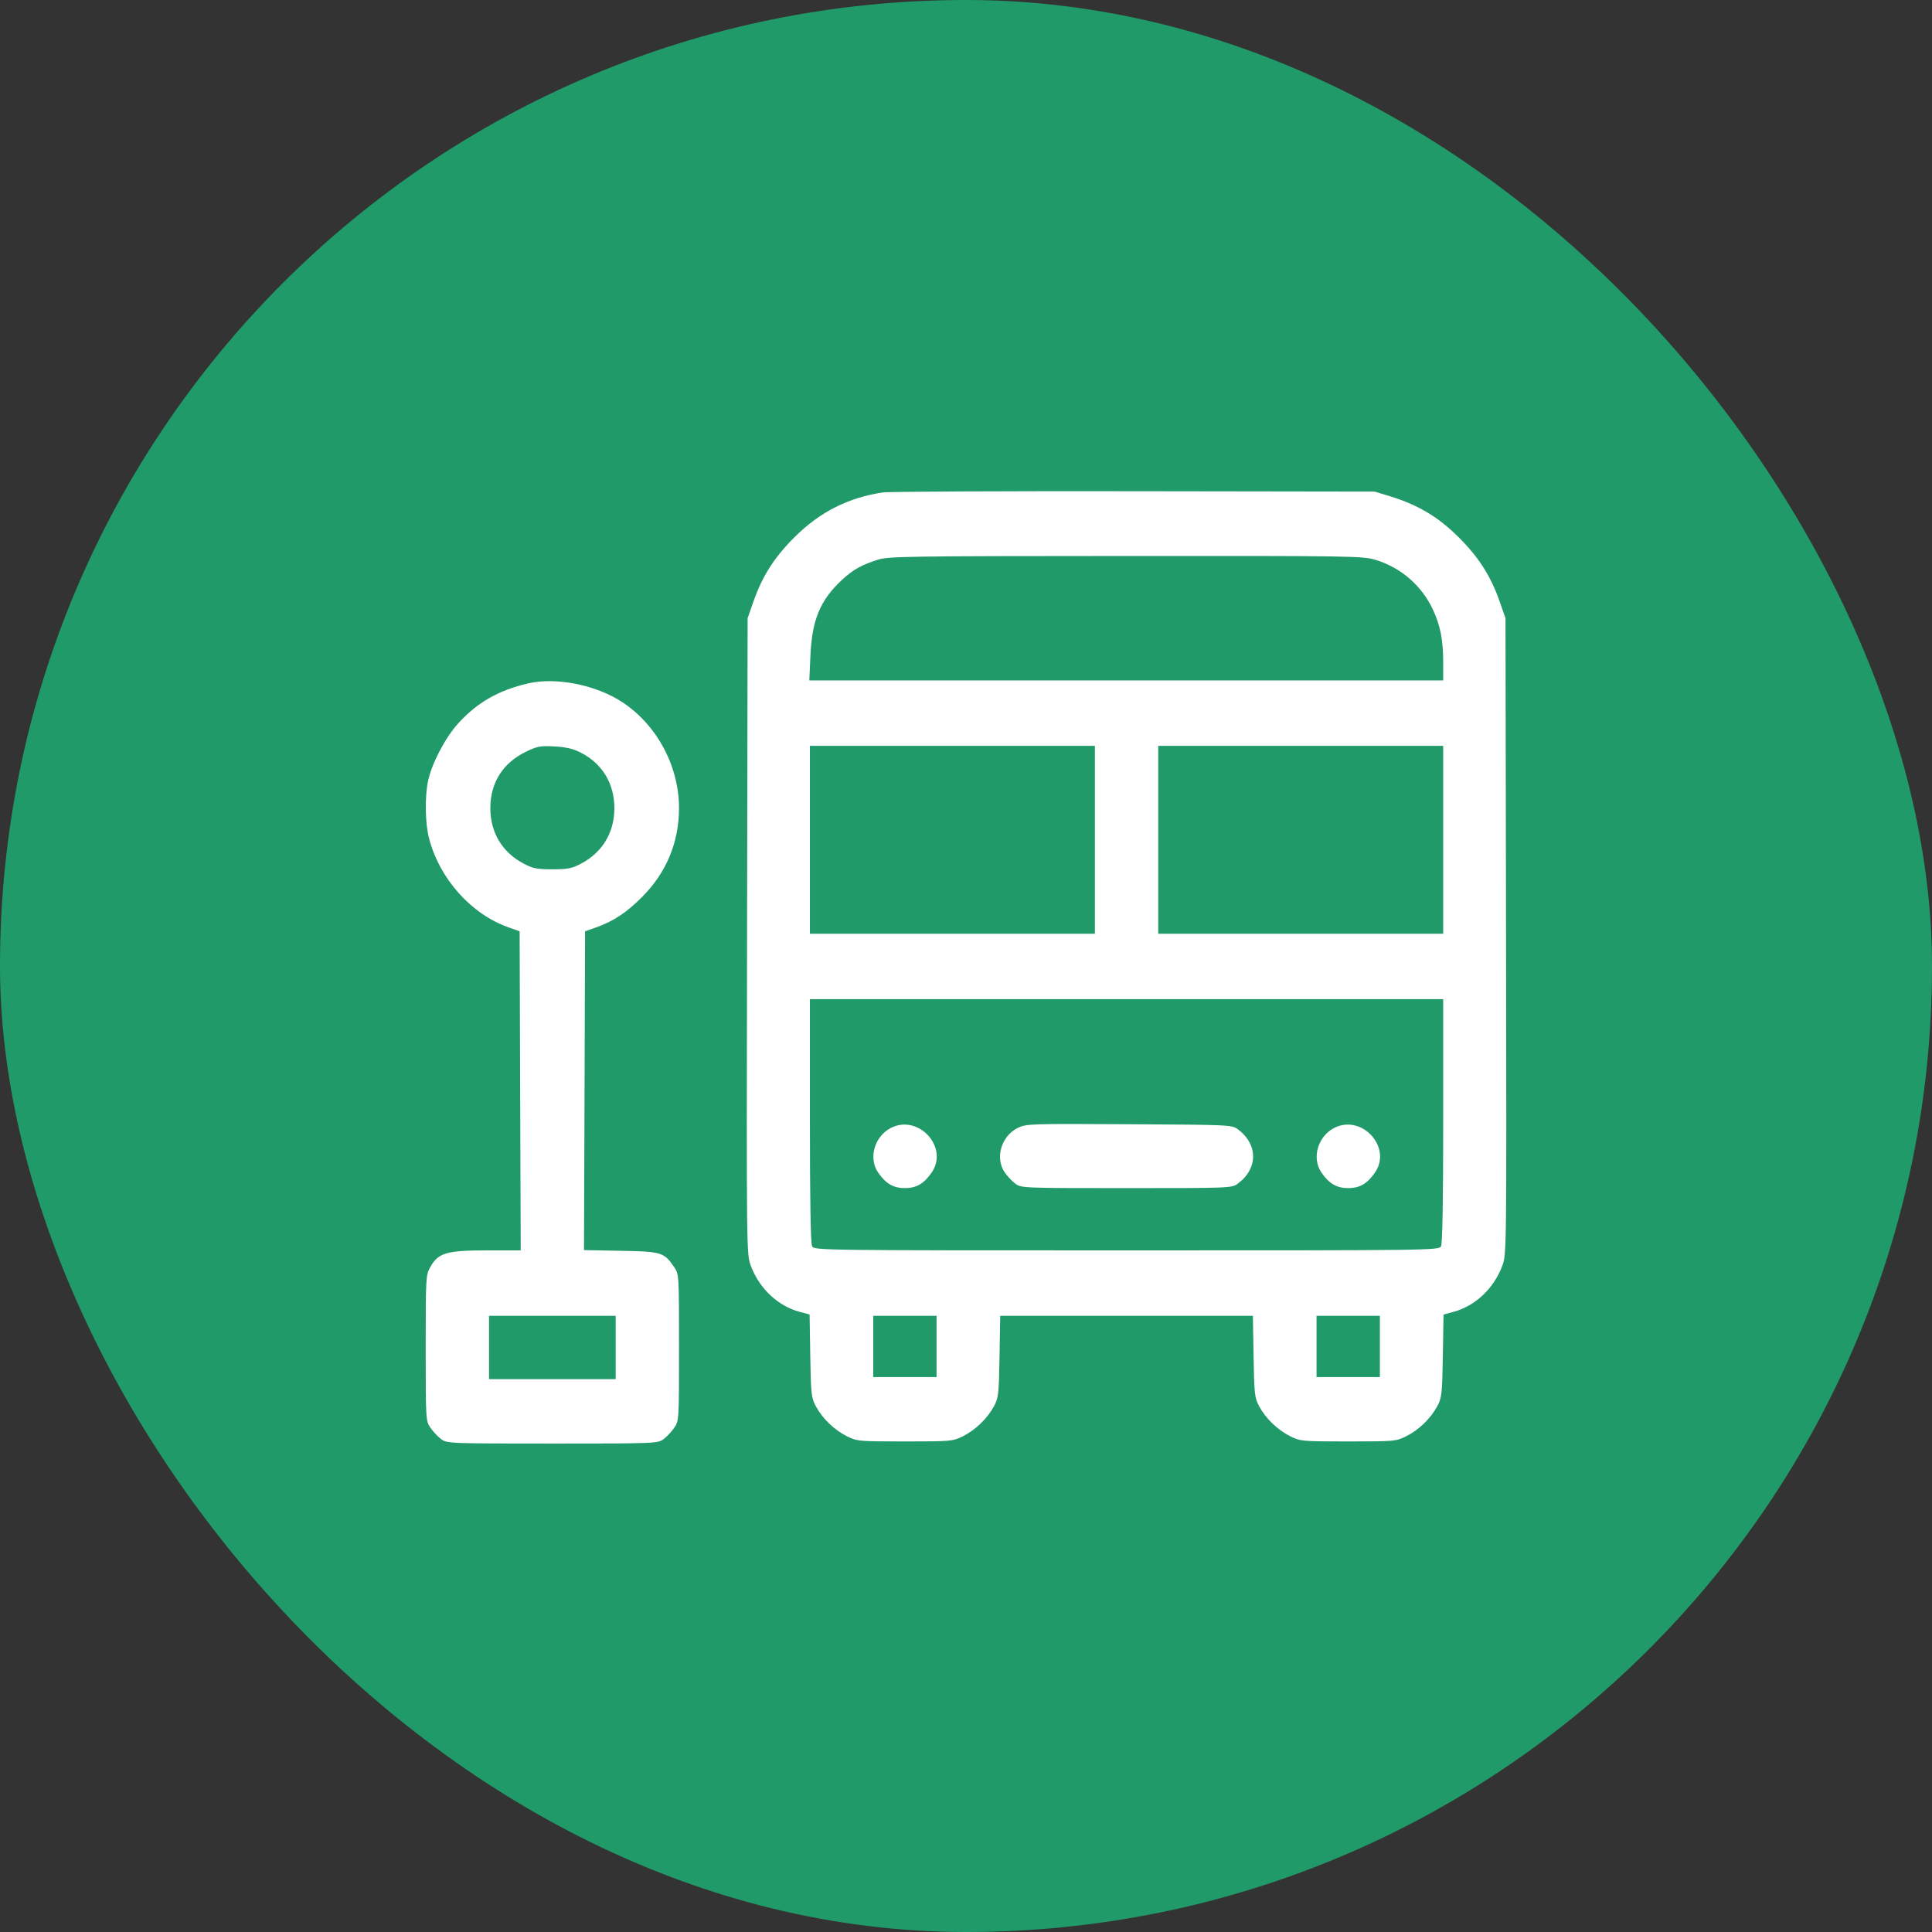
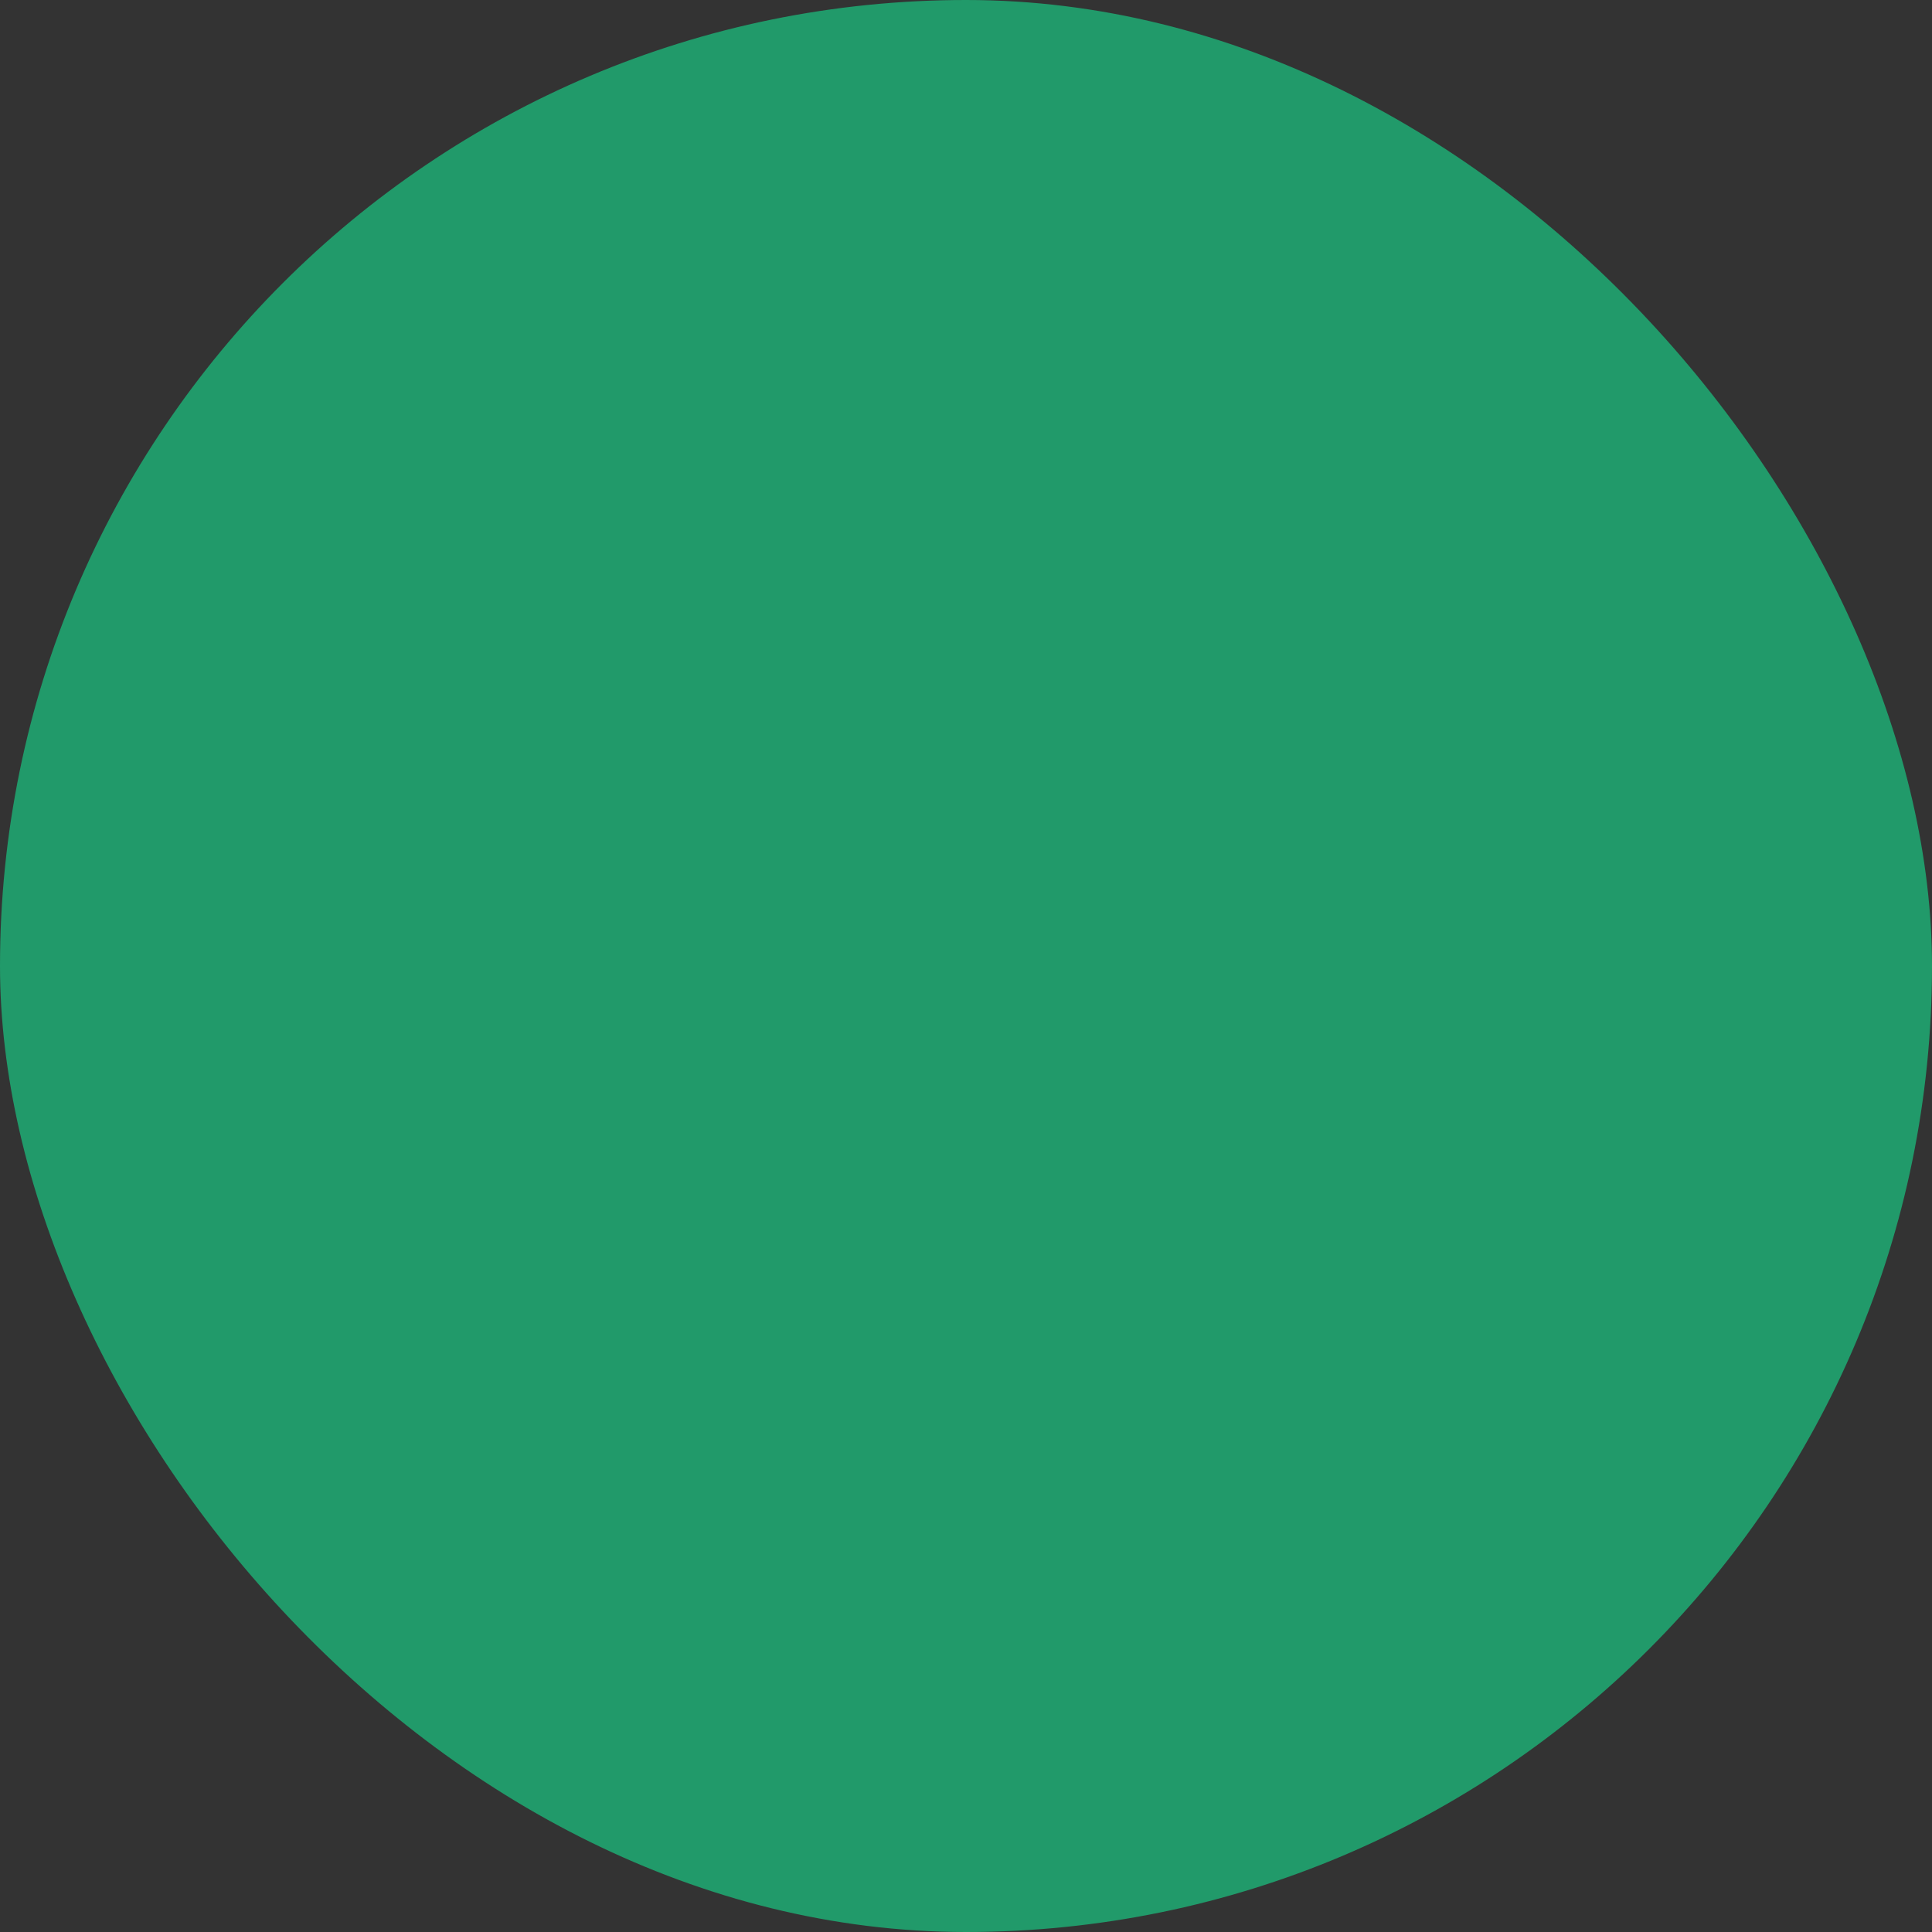
<svg xmlns="http://www.w3.org/2000/svg" width="59" height="59" viewBox="0 0 59 59" fill="none">
  <rect x="0" y="0" width="59" height="59" fill="#333333" stroke="none" />
  <rect width="59" height="59" rx="29.5" fill="#219A6A" />
-   <path fill-rule="evenodd" clip-rule="evenodd" d="M26.956 15.039C25.905 15.197 25.042 15.633 24.275 16.393C23.652 17.011 23.286 17.582 23.012 18.361L22.831 18.877L22.814 28.59C22.797 38.251 22.797 38.304 22.929 38.656C23.189 39.35 23.756 39.885 24.422 40.062L24.724 40.143L24.744 41.404C24.764 42.573 24.776 42.685 24.913 42.942C25.113 43.316 25.478 43.669 25.864 43.861C26.175 44.015 26.223 44.019 27.634 44.019C29.045 44.019 29.093 44.015 29.404 43.861C29.79 43.669 30.155 43.316 30.355 42.942C30.492 42.686 30.504 42.572 30.524 41.424L30.545 40.183H34.403H38.261L38.282 41.424C38.302 42.572 38.314 42.686 38.451 42.942C38.651 43.316 39.016 43.669 39.402 43.861C39.713 44.015 39.761 44.019 41.172 44.019C42.583 44.019 42.631 44.015 42.942 43.861C43.328 43.669 43.693 43.316 43.893 42.942C44.03 42.685 44.042 42.573 44.062 41.404L44.083 40.143L44.384 40.062C45.05 39.885 45.617 39.35 45.877 38.656C46.009 38.304 46.009 38.251 45.992 28.59L45.975 18.877L45.794 18.361C45.52 17.582 45.154 17.011 44.531 16.393C43.915 15.783 43.304 15.419 42.46 15.159L41.978 15.012L34.629 15.001C30.587 14.995 27.134 15.012 26.956 15.039ZM42.022 17.102C42.787 17.339 43.417 17.886 43.755 18.608C43.987 19.103 44.073 19.545 44.073 20.239V20.779H34.394H24.715L24.749 20.021C24.797 18.925 25.051 18.319 25.718 17.704C26.052 17.396 26.3 17.256 26.796 17.096C27.127 16.99 27.638 16.982 34.38 16.979C41.404 16.975 41.621 16.979 42.022 17.102ZM16.127 20.87C15.229 21.077 14.57 21.454 13.993 22.091C13.594 22.531 13.181 23.323 13.07 23.86C12.971 24.344 12.983 25.134 13.098 25.584C13.414 26.828 14.385 27.918 15.539 28.324L15.869 28.44L15.885 33.312L15.902 38.185H14.858C13.637 38.185 13.384 38.259 13.141 38.693C13.004 38.937 13 39.001 13 41.166C13 43.364 13.002 43.39 13.145 43.6C13.225 43.718 13.372 43.874 13.472 43.949C13.651 44.081 13.708 44.083 16.868 44.083C20.028 44.083 20.085 44.081 20.264 43.949C20.364 43.874 20.511 43.718 20.591 43.6C20.735 43.39 20.736 43.364 20.736 41.15C20.736 38.936 20.735 38.911 20.591 38.7C20.28 38.242 20.204 38.219 18.958 38.197L17.834 38.176L17.851 33.308L17.867 28.44L18.197 28.324C18.734 28.135 19.129 27.873 19.616 27.384C20.353 26.643 20.736 25.717 20.736 24.679C20.736 23.402 20.068 22.149 19.015 21.45C18.212 20.917 16.987 20.671 16.127 20.87ZM17.744 22.988C18.394 23.32 18.762 23.932 18.762 24.679C18.762 25.424 18.398 26.031 17.744 26.374C17.463 26.522 17.337 26.547 16.868 26.547C16.399 26.547 16.273 26.522 15.992 26.374C15.338 26.031 14.974 25.424 14.974 24.679C14.974 23.903 15.356 23.298 16.062 22.956C16.407 22.789 16.501 22.772 16.933 22.795C17.29 22.814 17.502 22.864 17.744 22.988ZM33.436 25.646V28.515H29.084H24.733V25.646V22.777H29.084H33.436V25.646ZM44.073 25.646V28.515H39.721H35.37V25.646V22.777H39.721H44.073V25.646ZM44.073 34.224C44.073 36.659 44.05 37.978 44.006 38.06C43.941 38.182 43.766 38.185 34.403 38.185C25.041 38.185 24.865 38.182 24.8 38.06C24.756 37.978 24.733 36.659 24.733 34.224V30.513H34.403H44.073V34.224ZM27.21 34.443C26.708 34.698 26.514 35.362 26.812 35.8C27.047 36.146 27.281 36.283 27.634 36.283C27.987 36.283 28.221 36.146 28.456 35.8C28.979 35.032 28.047 34.018 27.21 34.443ZM31.078 34.446C30.577 34.696 30.381 35.361 30.68 35.8C30.76 35.917 30.907 36.074 31.007 36.148C31.186 36.281 31.243 36.283 34.403 36.283C37.563 36.283 37.62 36.281 37.799 36.148C38.424 35.685 38.424 34.947 37.799 34.484C37.621 34.352 37.548 34.349 34.479 34.332C31.435 34.315 31.333 34.319 31.078 34.446ZM40.748 34.443C40.246 34.698 40.052 35.362 40.35 35.8C40.585 36.146 40.819 36.283 41.172 36.283C41.525 36.283 41.759 36.146 41.994 35.8C42.517 35.032 41.585 34.018 40.748 34.443ZM18.802 41.15V42.117H16.868H14.934V41.15V40.183H16.868H18.802V41.15ZM28.601 41.118V42.053H27.634H26.667V41.118V40.183H27.634H28.601V41.118ZM42.139 41.118V42.053H41.172H40.205V41.118V40.183H41.172H42.139V41.118Z" fill="white" />
</svg>